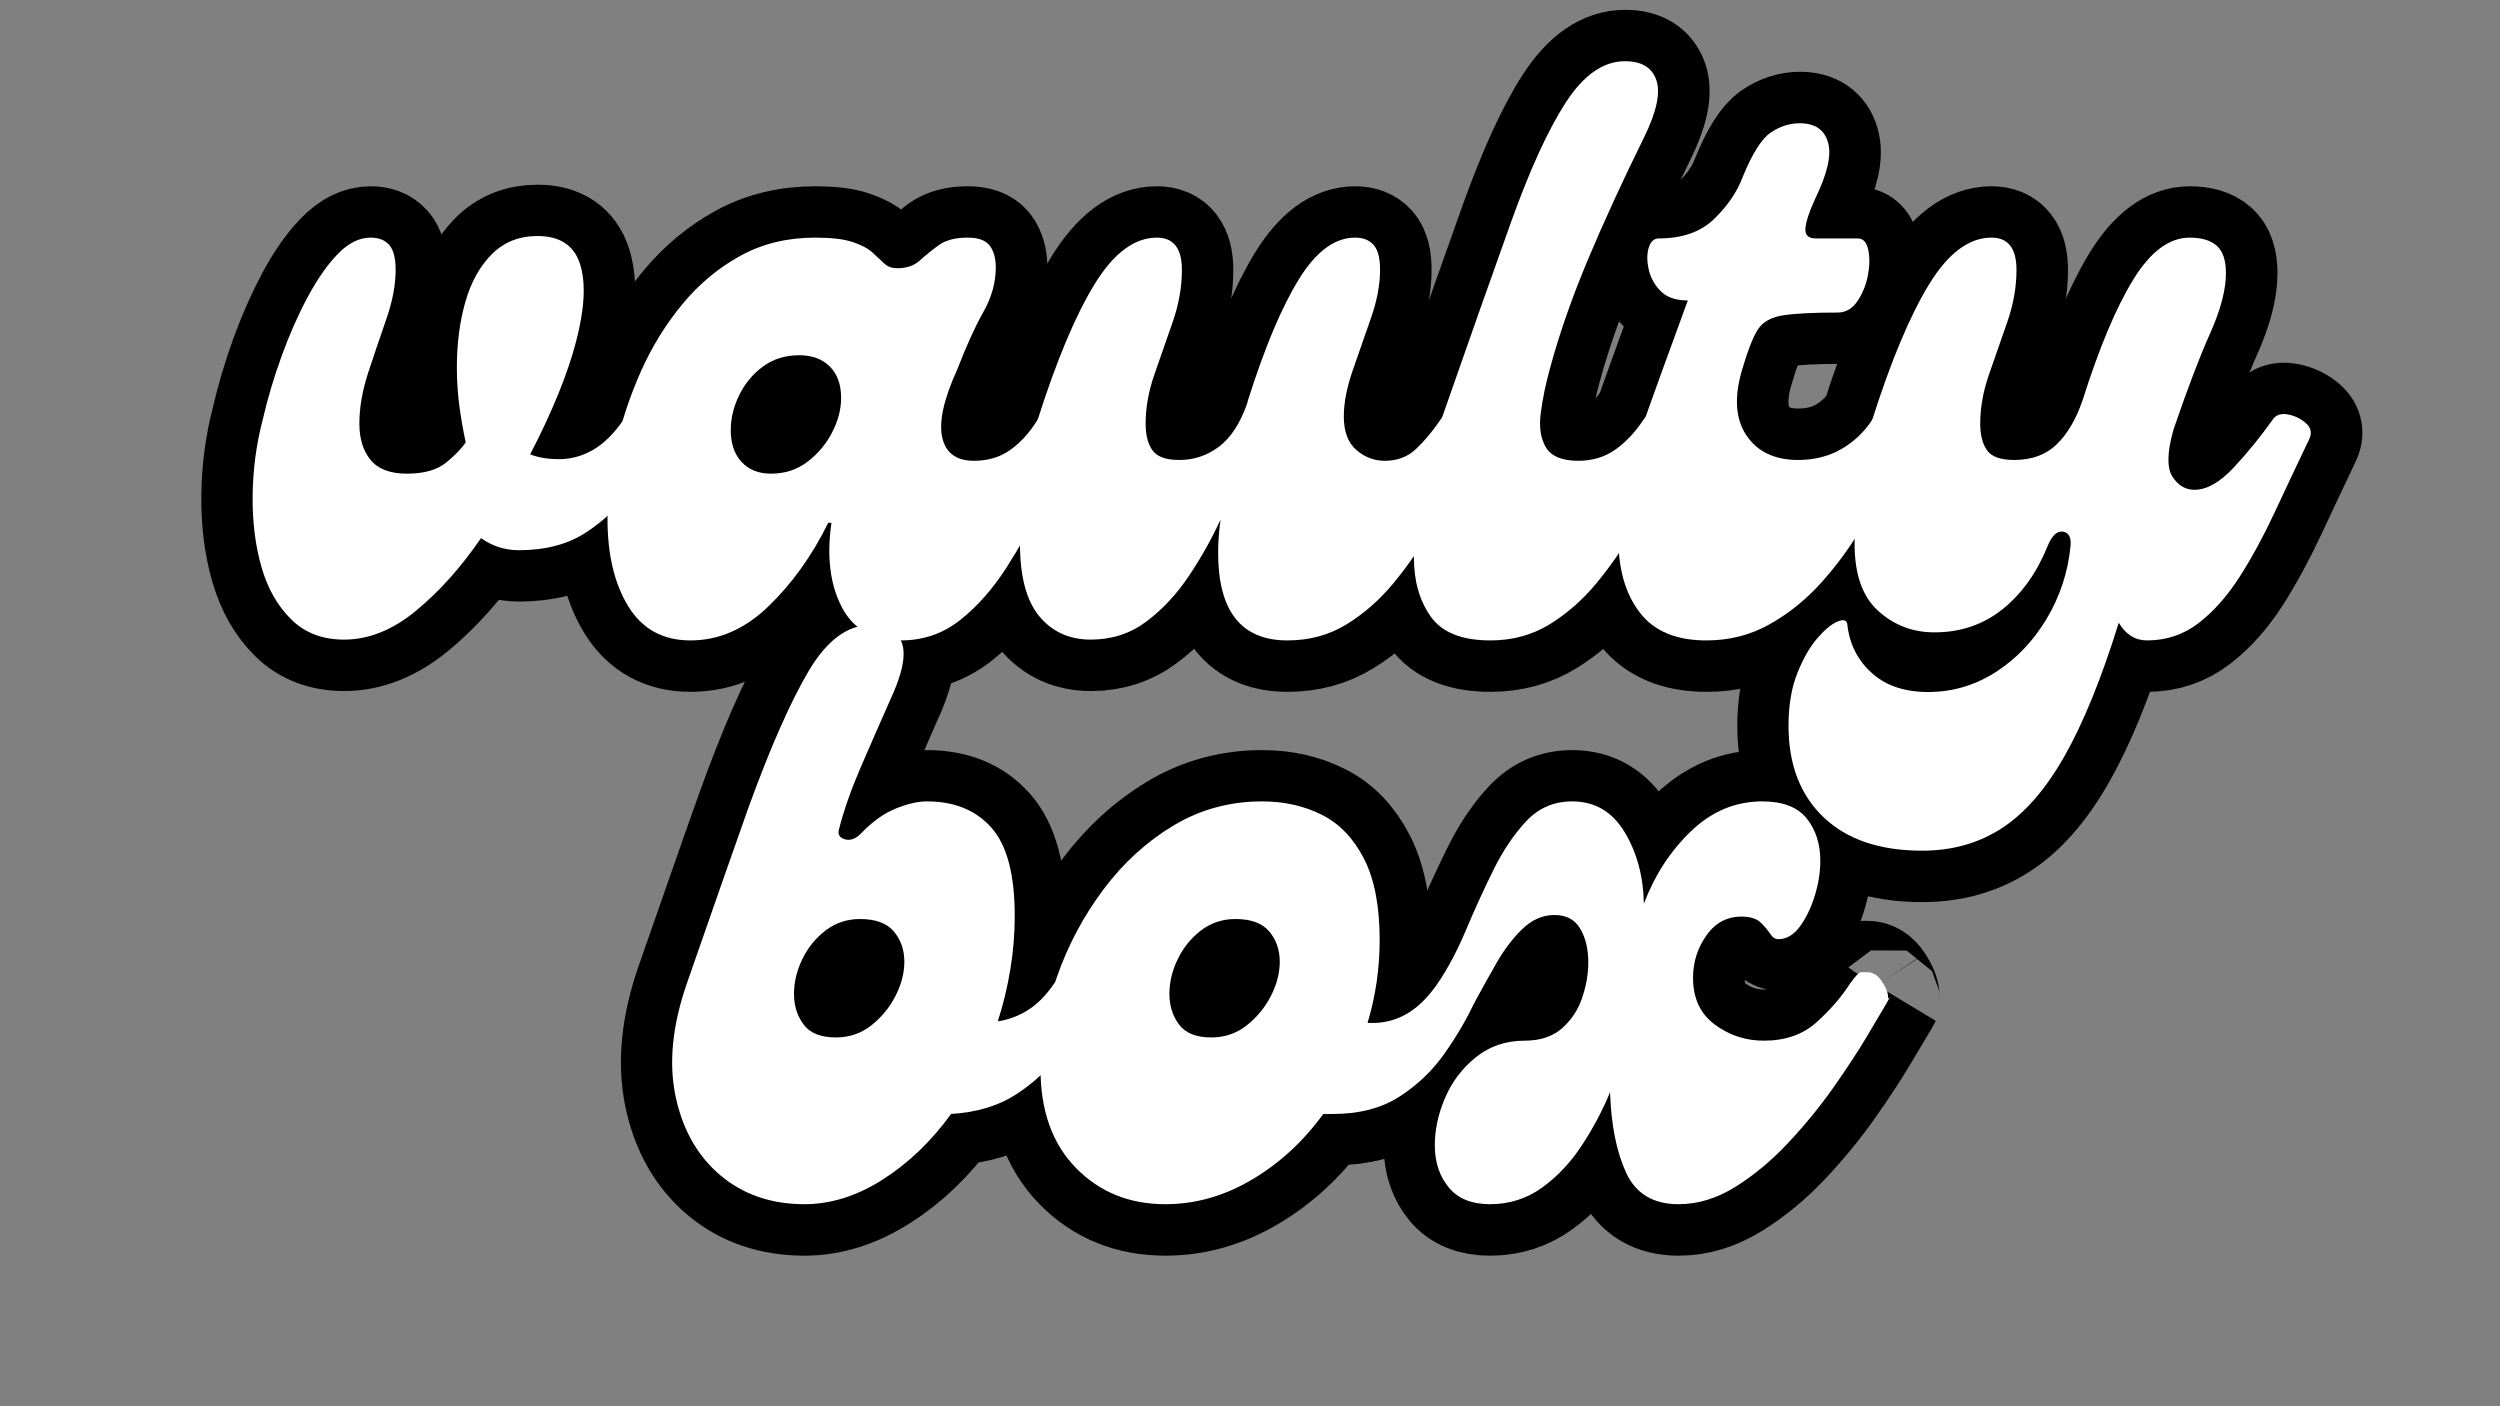
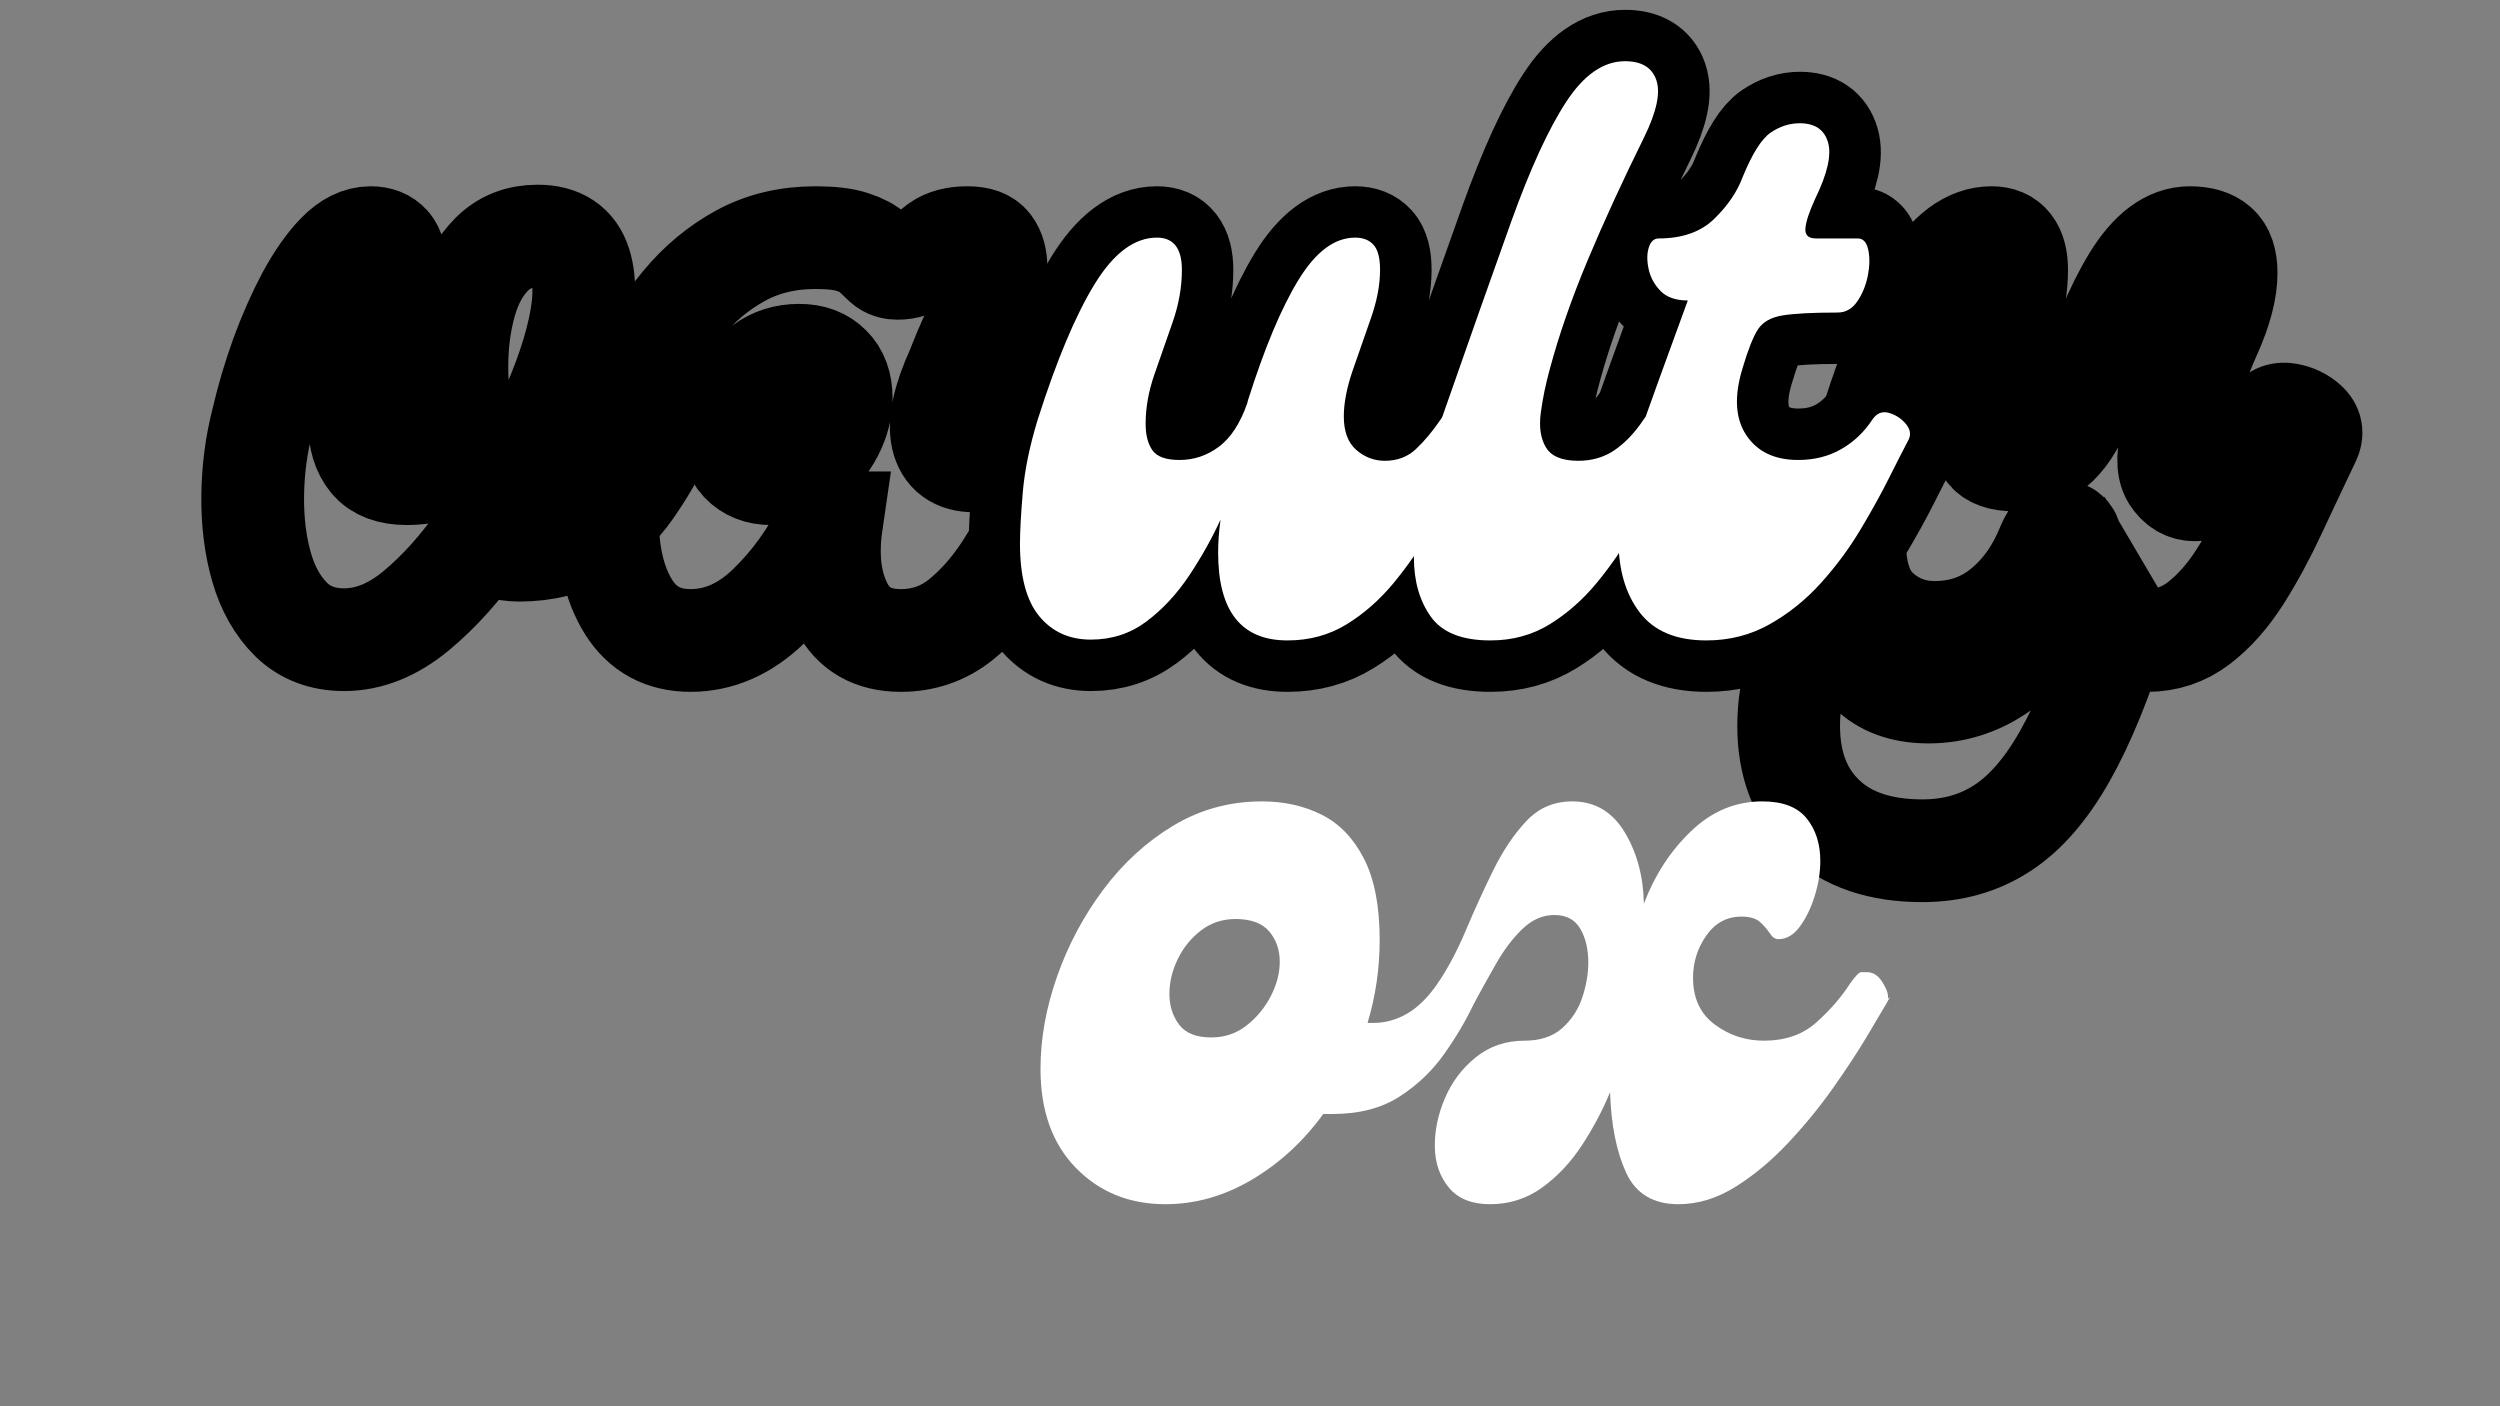
<svg xmlns="http://www.w3.org/2000/svg" version="1.0" preserveAspectRatio="xMidYMid meet" height="1080" viewBox="0 0 1440 810" zoomAndPan="magnify" width="1920">
  <rect x="0" y="0" width="1440" height="810" fill="#808080" stroke="none" />
  <defs>
    <g />
  </defs>
  <path stroke-miterlimit="4" stroke-opacity="1" stroke-width="42.815" stroke="#000000" d="M 259.942 91.016 C 261.307 88.995 263.439 88.257 266.336 88.802 C 269.234 89.348 271.747 90.578 273.878 92.491 C 276.01 94.405 276.391 96.701 275.026 99.378 C 271.911 106.1 267.84 113.043 262.811 120.2 C 257.782 127.361 251.498 133.345 243.956 138.156 C 236.468 142.965 227.258 145.37 216.327 145.37 C 210.478 145.37 205.206 143.702 200.505 140.37 C 192.197 152.449 183.179 162.532 173.449 170.62 C 163.722 178.656 153.721 182.673 143.445 182.673 C 134.481 182.673 127.129 179.886 121.39 174.309 C 115.708 168.68 111.581 161.384 109.011 152.42 C 106.442 143.457 105.212 133.565 105.322 122.744 C 105.433 111.867 106.826 101.291 109.503 91.016 C 111.527 82.27 114.151 73.416 117.373 64.452 C 120.652 55.491 124.288 47.265 128.276 39.777 C 132.321 32.288 136.531 26.304 140.904 21.823 C 145.274 17.34 149.811 15.101 154.512 15.101 C 157.845 15.101 160.415 16.11 162.218 18.134 C 164.022 20.156 164.923 23.627 164.923 28.546 C 164.923 34.83 163.64 41.662 161.07 49.04 C 158.501 56.418 155.988 63.853 153.528 71.341 C 151.069 78.827 149.839 85.933 149.839 92.655 C 149.839 98.94 151.397 103.997 154.512 107.821 C 157.627 111.592 162.656 113.478 169.596 113.478 C 176.757 113.478 182.249 111.92 186.074 108.805 C 189.901 105.636 192.578 102.821 194.11 100.361 C 193.017 95.225 192.115 90.086 191.405 84.949 C 190.749 79.81 190.421 74.538 190.421 69.128 C 190.421 59.287 191.595 50.244 193.947 41.99 C 196.296 33.682 199.985 27.013 205.014 21.987 C 210.043 16.958 216.38 14.445 224.033 14.445 C 233.435 14.445 239.363 18.38 241.822 26.25 C 244.284 34.066 243.71 44.806 240.1 58.468 C 236.55 72.079 230.181 87.737 220.999 105.444 C 224.335 106.756 228.352 107.412 233.05 107.412 C 237.969 107.412 242.67 106.128 247.153 103.559 C 251.634 100.989 255.897 96.808 259.942 91.016 Z M 287.8 183.001 C 276.377 183.001 267.741 178.3 261.892 168.898 C 256.1 159.499 253.203 147.31 253.203 132.336 C 253.203 122.88 254.379 112.85 256.728 102.247 C 259.08 91.59 262.548 81.122 267.142 70.849 C 271.733 60.574 277.497 51.228 284.439 42.81 C 291.379 34.394 299.441 27.669 308.623 22.643 C 317.804 17.614 328.219 15.101 339.859 15.101 C 346.582 15.101 351.775 15.729 355.435 16.987 C 359.153 18.188 361.968 19.692 363.879 21.495 C 365.793 23.299 367.404 24.828 368.716 26.086 C 370.084 27.288 371.888 27.89 374.126 27.89 C 377.897 27.89 380.959 26.824 383.311 24.693 C 385.66 22.561 388.283 20.43 391.181 18.298 C 394.132 16.167 398.174 15.101 403.313 15.101 C 407.794 15.101 410.884 16.221 412.577 18.462 C 414.27 20.701 415.118 23.734 415.118 27.562 C 415.118 33.792 413.369 39.994 409.872 46.171 C 406.429 52.348 402.793 60.353 398.969 70.193 C 393.394 82.49 391.316 91.889 392.738 98.394 C 394.214 104.898 398.641 108.149 406.019 108.149 C 411.811 108.149 416.84 106.648 421.103 103.641 C 425.366 100.579 429.193 96.373 432.58 91.016 C 434.33 88.339 436.599 87.381 439.387 88.147 C 442.228 88.913 444.577 90.414 446.437 92.655 C 448.348 94.897 448.758 97.136 447.667 99.378 C 443.621 107.194 439.305 115.884 434.711 125.45 C 430.12 134.959 425.012 144.087 419.381 152.83 C 413.807 161.52 407.441 168.734 400.28 174.473 C 393.12 180.157 384.84 183.001 375.438 183.001 C 363.797 183.001 355.571 178.3 350.763 168.898 C 345.954 159.499 344.56 147.858 346.582 133.975 L 345.27 133.975 C 338.548 147.637 330.24 159.225 320.346 168.734 C 310.508 178.244 299.659 183.001 287.8 183.001 Z M 321.411 113.478 C 327.207 113.478 332.289 111.813 336.662 108.477 C 341.033 105.091 344.45 100.989 346.91 96.181 C 349.369 91.372 350.599 86.617 350.599 81.916 C 350.599 76.342 349.013 71.997 345.844 68.882 C 342.729 65.71 338.491 64.124 333.137 64.124 C 327.342 64.124 322.313 65.71 318.05 68.882 C 313.788 71.997 310.483 75.957 308.131 80.769 C 305.782 85.577 304.606 90.442 304.606 95.361 C 304.606 100.935 306.11 105.362 309.115 108.641 C 312.176 111.867 316.275 113.478 321.411 113.478 Z M 600.426 91.016 C 602.23 88.339 604.582 87.381 607.476 88.147 C 610.374 88.913 612.779 90.414 614.693 92.655 C 616.604 94.897 616.907 97.136 615.595 99.378 C 613.353 102.985 610.648 108.206 607.476 115.036 C 604.361 121.814 600.618 129.082 596.245 136.845 C 591.872 144.551 586.764 151.929 580.915 158.979 C 575.123 166.029 568.59 171.796 561.322 176.276 C 554.052 180.76 545.826 183.001 536.644 183.001 C 517.407 183.001 507.788 170.812 507.788 146.436 C 507.788 142.173 508.116 137.582 508.771 132.664 C 505.164 140.477 500.791 148.268 495.652 156.028 C 490.516 163.733 484.585 170.102 477.863 175.128 C 471.141 180.157 463.435 182.673 454.745 182.673 C 445.781 182.673 438.592 179.42 433.182 172.915 C 427.828 166.413 425.148 156.327 425.148 142.665 C 425.148 137.526 425.532 130.368 426.296 121.184 C 427.115 112.002 429.193 101.947 432.526 91.016 C 440.396 66.366 448.294 47.565 456.221 34.612 C 464.144 21.603 472.808 15.101 482.208 15.101 C 489.15 15.101 492.619 19.582 492.619 28.546 C 492.619 35.706 491.336 42.974 488.766 50.352 C 486.199 57.73 483.683 64.944 481.224 71.997 C 478.765 79.047 477.535 85.933 477.535 92.655 C 477.535 97.356 478.49 101.046 480.404 103.723 C 482.318 106.402 486.061 107.739 491.635 107.739 C 497.702 107.739 503.197 105.91 508.116 102.247 C 513.034 98.53 516.941 92.545 519.839 84.294 L 520.166 82.9 C 527.106 60.984 534.156 44.203 541.317 32.563 C 548.477 20.922 556.322 15.101 564.847 15.101 C 568.18 15.101 570.75 16.11 572.553 18.134 C 574.357 20.156 575.259 23.627 575.259 28.546 C 575.259 34.83 573.975 41.608 571.406 48.876 C 568.836 56.147 566.323 63.361 563.864 70.521 C 561.404 77.679 560.175 84.048 560.175 89.622 C 560.175 95.906 561.896 100.579 565.339 103.641 C 568.836 106.648 572.825 108.149 577.308 108.149 C 582.445 108.149 586.736 106.538 590.179 103.313 C 593.678 100.033 597.093 95.935 600.426 91.016 Z M 621.251 183.001 C 609.39 183.001 601.11 179.694 596.409 173.079 C 591.708 166.467 589.359 158.241 589.359 148.404 C 589.359 139.878 590.425 130.586 592.556 120.528 C 594.688 110.473 597.421 100.636 600.754 91.016 C 612.177 58.332 621.851 30.923 629.777 8.786 C 637.757 -13.402 645.435 -30.154 652.813 -41.467 C 660.191 -52.783 668.363 -58.439 677.327 -58.439 C 684.267 -58.439 688.64 -55.816 690.444 -50.569 C 692.247 -45.32 690.551 -37.424 685.361 -26.875 C 676.233 -8.291 668.363 8.896 661.749 24.693 C 655.137 40.486 649.916 55.434 646.091 69.538 C 644.287 75.986 643.004 82.188 642.238 88.147 C 641.472 94.049 642.21 98.858 644.451 102.575 C 646.693 106.292 651.173 108.149 657.896 108.149 C 663.691 108.149 668.773 106.648 673.144 103.641 C 677.517 100.579 681.48 96.373 685.033 91.016 C 686.837 88.339 689.186 87.381 692.083 88.147 C 695.035 88.913 697.44 90.414 699.298 92.655 C 701.211 94.897 701.511 97.136 700.199 99.378 C 697.958 102.985 695.252 108.206 692.083 115.036 C 688.968 121.814 685.223 129.082 680.852 136.845 C 676.479 144.551 671.368 151.929 665.52 158.979 C 659.727 166.029 653.195 171.796 645.927 176.276 C 638.659 180.76 630.433 183.001 621.251 183.001 Z M 711.283 183.001 C 698.712 183.001 689.449 179.148 683.49 171.439 C 677.587 163.68 674.636 153.596 674.636 141.189 C 674.636 128.782 677.096 115.42 682.014 101.099 C 684.965 92.573 688.219 83.392 691.77 73.555 C 695.377 63.661 699.286 52.893 703.495 41.252 C 698.574 41.252 694.831 39.969 692.262 37.399 C 689.695 34.83 687.999 31.825 687.179 28.382 C 686.416 24.882 686.416 21.849 687.179 19.282 C 687.999 16.712 689.421 15.429 691.442 15.429 C 701.279 15.429 708.988 12.696 714.562 7.228 C 720.191 1.71 724.126 -4.056 726.367 -10.069 C 730.413 -19.906 734.319 -26.108 738.09 -28.678 C 741.918 -31.301 745.96 -32.613 750.223 -32.613 C 756.51 -32.613 760.417 -29.964 761.949 -24.661 C 763.532 -19.415 761.757 -11.545 756.617 -1.051 C 754.158 4.359 752.793 8.458 752.518 11.248 C 752.301 14.035 753.776 15.429 756.945 15.429 L 774.409 15.429 C 776.648 15.429 778.098 17.012 778.754 20.184 C 779.41 23.299 779.356 26.878 778.59 30.923 C 777.824 34.912 776.377 38.493 774.246 41.662 C 772.114 44.777 769.352 46.335 765.966 46.335 C 755.69 46.335 748.092 46.745 743.173 47.565 C 738.254 48.331 734.783 50.27 732.762 53.385 C 730.74 56.5 728.609 61.885 726.367 69.538 C 722.76 81.178 723.252 90.47 727.843 97.41 C 732.434 104.296 739.676 107.739 749.567 107.739 C 756.289 107.739 762.277 106.238 767.523 103.231 C 772.77 100.226 777.061 96.152 780.394 91.016 C 782.197 88.339 784.493 87.381 787.28 88.147 C 790.121 88.913 792.473 90.414 794.33 92.655 C 796.244 94.897 796.654 97.136 795.56 99.378 C 793.539 103.202 790.833 108.477 787.444 115.199 C 784.111 121.868 780.094 129.139 775.393 137.009 C 770.692 144.825 765.2 152.203 758.916 159.143 C 752.682 166.085 745.579 171.796 737.598 176.276 C 729.675 180.76 720.903 183.001 711.283 183.001 Z M 947.33 91.016 C 948.642 88.995 950.748 88.257 953.645 88.802 C 956.596 89.348 959.138 90.578 961.269 92.491 C 963.401 94.405 963.782 96.701 962.417 99.378 C 957.498 109.707 952.743 119.79 948.15 129.63 C 943.559 139.468 938.697 148.432 933.558 156.519 C 928.421 164.553 922.708 170.976 916.424 175.784 C 910.137 180.596 902.98 183.001 894.946 183.001 C 890.024 183.001 886.118 180.542 883.22 175.62 C 876.063 198.687 868.546 217.161 860.676 231.04 C 852.86 244.923 844.142 254.981 834.522 261.211 C 824.905 267.495 813.81 270.639 801.239 270.639 C 783.585 270.639 769.895 265.994 760.165 256.703 C 750.381 247.411 745.491 234.704 745.491 218.58 C 745.491 210.108 746.721 202.786 749.18 196.61 C 751.639 190.433 754.455 185.568 757.624 182.017 C 760.739 178.408 763.526 176.112 765.985 175.128 C 768.445 174.091 769.785 174.473 770.002 176.276 C 770.932 184.584 774.404 191.417 780.414 196.774 C 786.483 202.13 794.652 204.697 804.928 204.48 C 814.765 204.262 823.893 201.393 832.309 195.872 C 840.727 190.405 847.667 183.083 853.134 173.899 C 858.598 164.717 861.906 154.77 863.053 144.059 C 863.492 140.231 862.48 138.1 860.02 137.664 C 857.561 137.226 855.429 139.14 853.626 143.403 C 849.143 154.552 842.859 163.38 834.768 169.882 C 826.734 176.386 817.253 179.64 806.322 179.64 C 797.358 179.64 789.57 176.686 782.958 170.784 C 776.343 164.827 773.036 155.454 773.036 142.665 C 773.036 137.526 773.42 130.368 774.183 121.184 C 775.003 112.002 777.081 101.947 780.414 91.016 C 788.286 66.366 796.182 47.565 804.108 34.612 C 812.032 21.603 820.696 15.101 830.095 15.101 C 837.038 15.101 840.509 19.582 840.509 28.546 C 840.509 35.706 839.223 42.974 836.654 50.352 C 834.087 57.73 831.571 64.944 829.112 71.997 C 826.652 79.047 825.423 85.933 825.423 92.655 C 825.423 97.356 826.381 101.046 828.292 103.723 C 830.206 106.402 833.948 107.739 839.526 107.739 C 846.904 107.739 852.832 105.583 857.315 101.263 C 861.796 96.89 865.377 90.77 868.054 82.9 C 874.994 60.984 882.047 44.203 889.205 32.563 C 896.365 20.922 904.209 15.101 912.735 15.101 C 917.654 15.101 921.397 16.221 923.966 18.462 C 926.536 20.701 927.819 24.5 927.819 29.857 C 927.819 36.797 925.634 45.159 921.261 54.943 C 916.944 64.673 911.859 78.035 906.013 95.033 C 903.333 104.435 903.169 110.993 905.521 114.708 C 907.87 118.371 910.957 120.2 914.785 120.2 C 919.921 120.2 925.388 117.085 931.18 110.855 C 937.029 104.571 942.411 97.956 947.33 91.016 Z M 947.33 91.016" stroke-linejoin="miter" fill="none" transform="matrix(1.382, 0, 0, 1.382, 0, 116.008)" stroke-linecap="butt" />
-   <path stroke-miterlimit="4" stroke-opacity="1" stroke-width="42.815" stroke="#000000" d="M 439.426 326.017 C 440.795 323.993 442.926 323.255 445.823 323.803 C 448.718 324.349 451.234 325.578 453.365 327.492 C 455.497 329.403 455.879 331.699 454.513 334.378 C 451.398 341.101 447.325 347.877 442.298 354.709 C 437.269 361.541 431.039 367.362 423.605 372.173 C 416.226 376.982 407.181 379.715 396.47 380.371 C 388.162 391.794 378.624 400.919 367.856 407.752 C 357.146 414.584 346.296 417.999 335.311 417.999 C 321.428 417.999 309.731 413.982 300.222 405.948 C 290.712 397.861 284.507 386.873 281.612 372.993 C 278.715 359.11 280.273 343.45 286.285 326.017 C 291.204 311.913 295.795 298.772 300.058 286.582 C 304.32 274.339 308.255 263.19 311.862 253.132 C 320.99 227.829 329.352 208.754 336.951 195.909 C 344.6 183.01 353.236 176.562 362.856 176.562 C 369.798 176.562 374.169 179.075 375.972 184.104 C 377.776 189.133 376.083 197.138 370.89 208.126 C 366.683 217.743 362.61 227.091 358.675 236.163 C 354.74 245.237 351.76 253.681 349.739 261.497 C 349.083 263.736 349.875 265.211 352.117 265.924 C 354.358 266.579 356.597 265.785 358.839 263.546 C 363.54 258.625 368.348 255.156 373.267 253.132 C 378.186 251.111 382.559 250.099 386.386 250.099 C 397.807 250.099 406.745 253.734 413.193 261.005 C 419.698 268.273 422.949 280.544 422.949 297.813 C 422.949 305.412 422.321 312.897 421.063 320.278 C 419.862 327.656 418.14 334.817 415.899 341.756 C 420.379 341.101 424.588 339.543 428.523 337.084 C 432.458 334.624 436.093 330.935 439.426 326.017 Z M 330.966 330.361 C 330.966 335.28 332.303 339.543 334.983 343.15 C 337.66 346.703 342.141 348.479 348.428 348.479 C 354.002 348.479 358.921 346.811 363.184 343.478 C 367.447 340.089 370.808 335.99 373.267 331.181 C 375.726 326.37 376.956 321.615 376.956 316.917 C 376.956 311.995 375.509 307.815 372.611 304.371 C 369.716 300.875 365.015 299.125 358.511 299.125 C 353.154 299.125 348.399 300.711 344.247 303.88 C 340.091 306.995 336.84 310.958 334.491 315.769 C 332.139 320.578 330.966 325.443 330.966 330.361 Z M 599.276 326.017 C 600.587 323.993 602.69 323.255 605.588 323.803 C 608.539 324.349 611.08 325.578 613.212 327.492 C 615.343 329.403 615.725 331.699 614.36 334.378 C 611.244 341.101 607.174 348.04 602.145 355.201 C 597.116 362.361 590.832 368.346 583.287 373.157 C 575.801 377.965 566.563 380.371 555.578 380.371 L 551.561 380.371 C 543.307 391.794 533.416 400.919 521.882 407.752 C 510.352 414.584 498.301 417.999 485.73 417.999 C 470.753 417.999 458.346 412.973 448.509 402.915 C 438.672 392.803 433.753 379.031 433.753 361.595 C 433.753 349.024 436.048 336.21 440.639 323.147 C 445.23 310.028 451.652 297.952 459.904 286.91 C 468.212 275.815 477.942 266.907 489.091 260.185 C 500.294 253.46 512.619 250.099 526.063 250.099 C 535.248 250.099 543.527 251.959 550.906 255.674 C 558.284 259.337 564.158 265.432 568.531 273.958 C 572.904 282.43 575.089 293.743 575.089 307.897 C 575.089 319.758 573.424 331.263 570.088 342.412 L 572.384 342.412 C 577.303 342.412 582.004 341.129 586.484 338.559 C 590.967 335.99 595.23 331.809 599.276 326.017 Z M 504.913 348.479 C 510.487 348.479 515.406 346.811 519.669 343.478 C 523.932 340.089 527.293 335.99 529.752 331.181 C 532.214 326.37 533.444 321.615 533.444 316.917 C 533.444 311.995 531.994 307.815 529.096 304.371 C 526.202 300.875 521.501 299.125 514.996 299.125 C 509.639 299.125 504.885 300.711 500.732 303.88 C 496.579 306.995 493.326 310.958 490.977 315.769 C 488.625 320.578 487.451 325.443 487.451 330.361 C 487.451 335.28 488.789 339.543 491.468 343.15 C 494.145 346.703 498.629 348.479 504.913 348.479 Z M 786.989 331.345 C 786.989 332.272 787.153 332.518 787.481 332.083 C 787.809 331.591 787.973 331.345 787.973 331.345 L 786.333 334.378 C 784.747 337.055 782.042 341.592 778.217 347.987 C 774.446 354.381 769.745 361.57 764.117 369.547 C 758.542 377.474 752.284 385.126 745.341 392.504 C 738.401 399.882 731.049 405.977 723.289 410.785 C 715.583 415.596 707.713 417.999 699.679 417.999 C 689.129 417.999 681.833 413.654 677.788 404.965 C 673.799 396.221 671.586 385.016 671.148 371.351 C 667.979 378.949 664.044 386.327 659.343 393.488 C 654.642 400.648 649.096 406.522 642.701 411.113 C 636.361 415.704 629.147 417.999 621.056 417.999 C 613.461 417.999 607.748 415.704 603.923 411.113 C 600.152 406.522 598.21 400.866 598.102 394.143 C 597.992 387.421 599.386 380.642 602.283 373.813 C 605.181 366.98 609.469 361.296 615.154 356.758 C 620.892 352.168 627.697 349.872 635.566 349.872 C 642.017 349.872 647.21 348.151 651.145 344.708 C 655.08 341.211 657.867 336.948 659.507 331.919 C 661.2 326.836 662.048 321.943 662.048 317.245 C 662.048 311.668 660.929 306.995 658.687 303.224 C 656.446 299.399 652.867 297.485 647.948 297.485 C 643.029 297.485 638.546 299.453 634.501 303.388 C 630.512 307.269 626.877 312.077 623.598 317.819 C 620.372 323.501 617.314 329.022 614.416 334.378 L 599.25 326.017 C 603.513 319.73 607.42 312.352 610.973 303.88 C 614.58 295.354 618.405 287.02 622.45 278.876 C 626.495 270.678 631.086 263.846 636.222 258.382 C 641.362 252.861 647.728 250.099 655.326 250.099 C 664.725 250.099 671.996 254.362 677.132 262.89 C 682.325 271.36 685.03 281.307 685.248 292.731 C 689.732 280.872 696.262 270.814 704.844 262.563 C 713.477 254.254 723.399 250.099 734.602 250.099 C 743.128 250.099 749.276 252.451 753.05 257.149 C 756.875 261.85 758.788 267.781 758.788 274.941 C 758.788 279.642 757.994 284.504 756.411 289.533 C 754.825 294.562 752.747 298.825 750.178 302.322 C 747.611 305.765 744.66 307.487 741.324 307.487 C 739.959 307.487 738.757 306.723 737.717 305.191 C 736.733 303.608 735.396 302.051 733.7 300.519 C 732.061 298.935 729.437 298.141 725.83 298.141 C 719.818 298.141 714.953 300.764 711.238 306.011 C 707.575 311.258 705.746 317.135 705.746 323.639 C 705.746 332.165 708.75 338.67 714.763 343.15 C 720.83 347.631 727.662 349.872 735.258 349.872 C 744.222 349.872 751.546 347.303 757.231 342.166 C 762.969 336.973 767.614 331.591 771.167 326.017 C 773.409 322.845 774.91 321.262 775.676 321.262 C 776.496 321.262 777.344 321.262 778.217 321.262 C 780.677 321.262 782.754 322.573 784.448 325.197 C 786.141 327.764 786.989 329.813 786.989 331.345 Z M 786.989 331.345" stroke-linejoin="miter" fill="none" transform="matrix(1.382, 0, 0, 1.382, 0, 116.008)" stroke-linecap="butt" />
  <g fill-opacity="1" fill="#ffffff">
    <g transform="translate(141.574, 368.885)">
      <g>
-         <path d="M 217.625 -127.141 C 219.477 -129.922 222.414 -130.926 226.438 -130.156 C 230.457 -129.383 233.938 -127.68 236.875 -125.047 C 239.812 -122.422 240.352 -119.254 238.5 -115.547 C 234.176 -106.266 228.531 -96.672 221.562 -86.766 C 214.602 -76.867 205.941 -68.594 195.578 -61.938 C 185.211 -55.289 172.453 -51.969 157.297 -51.969 C 149.254 -51.969 141.988 -54.289 135.5 -58.938 C 124.051 -42.227 111.598 -28.305 98.141 -17.172 C 84.68 -6.035 70.836 -0.469 56.609 -0.469 C 44.234 -0.469 34.102 -4.332 26.219 -12.062 C 18.332 -19.801 12.609 -29.852 9.047 -42.219 C 5.492 -54.594 3.789 -68.281 3.938 -83.281 C 4.094 -98.289 6.031 -112.91 9.75 -127.141 C 12.531 -139.203 16.16 -151.422 20.641 -163.797 C 25.129 -176.172 30.156 -187.539 35.719 -197.906 C 41.289 -208.27 47.094 -216.547 53.125 -222.734 C 59.156 -228.922 65.422 -232.016 71.922 -232.016 C 76.555 -232.016 80.113 -230.617 82.594 -227.828 C 85.07 -225.047 86.312 -220.254 86.312 -213.453 C 86.312 -204.785 84.531 -195.348 80.969 -185.141 C 77.414 -174.93 73.938 -164.645 70.531 -154.281 C 67.125 -143.914 65.422 -134.094 65.422 -124.812 C 65.422 -116.156 67.586 -109.195 71.922 -103.938 C 76.254 -98.676 83.211 -96.047 92.797 -96.047 C 102.703 -96.047 110.281 -98.211 115.531 -102.547 C 120.789 -106.879 124.504 -110.742 126.672 -114.141 C 125.129 -121.254 123.895 -128.367 122.969 -135.484 C 122.039 -142.609 121.578 -149.879 121.578 -157.297 C 121.578 -170.91 123.195 -183.441 126.438 -194.891 C 129.688 -206.336 134.789 -215.539 141.75 -222.5 C 148.719 -229.457 157.457 -232.938 167.969 -232.938 C 180.969 -232.938 189.164 -227.52 192.562 -216.688 C 195.969 -205.863 195.195 -191.016 190.25 -172.141 C 185.301 -153.273 176.484 -131.625 163.797 -107.188 C 168.43 -105.332 174 -104.406 180.5 -104.406 C 187.301 -104.406 193.797 -106.18 199.984 -109.734 C 206.172 -113.297 212.051 -119.098 217.625 -127.141 Z M 217.625 -127.141" />
-       </g>
+         </g>
    </g>
  </g>
  <g fill-opacity="1" fill="#ffffff">
    <g transform="translate(348.528, 368.885)">
      <g>
-         <path d="M 49.188 0 C 33.406 0 21.492 -6.492 13.453 -19.484 C 5.41 -32.484 1.391 -49.344 1.391 -70.062 C 1.391 -83.062 3.016 -96.906 6.266 -111.594 C 9.516 -126.289 14.305 -140.754 20.641 -154.984 C 26.984 -169.211 34.953 -182.125 44.547 -193.719 C 54.141 -205.32 65.273 -214.602 77.953 -221.562 C 90.641 -228.531 105.023 -232.016 121.109 -232.016 C 130.391 -232.016 137.582 -231.16 142.688 -229.453 C 147.789 -227.754 151.656 -225.664 154.281 -223.188 C 156.914 -220.719 159.16 -218.629 161.016 -216.922 C 162.867 -215.223 165.344 -214.375 168.438 -214.375 C 173.695 -214.375 177.945 -215.844 181.188 -218.781 C 184.438 -221.719 188.07 -224.656 192.094 -227.594 C 196.125 -230.539 201.695 -232.016 208.812 -232.016 C 215 -232.016 219.25 -230.469 221.562 -227.375 C 223.883 -224.281 225.047 -220.102 225.047 -214.844 C 225.047 -206.176 222.645 -197.586 217.844 -189.078 C 213.051 -180.578 208.031 -169.52 202.781 -155.906 C 195.039 -138.895 192.176 -125.898 194.188 -116.922 C 196.195 -107.953 202.305 -103.469 212.516 -103.469 C 220.555 -103.469 227.516 -105.555 233.391 -109.734 C 239.273 -113.91 244.535 -119.711 249.172 -127.141 C 251.648 -130.848 254.82 -132.16 258.688 -131.078 C 262.551 -129.992 265.797 -127.906 268.422 -124.812 C 271.055 -121.727 271.602 -118.641 270.062 -115.547 C 264.488 -104.711 258.531 -92.723 252.188 -79.578 C 245.852 -66.43 238.816 -53.828 231.078 -41.766 C 223.348 -29.703 214.531 -19.723 204.625 -11.828 C 194.727 -3.941 183.285 0 170.297 0 C 154.211 0 142.844 -6.492 136.188 -19.484 C 129.539 -32.484 127.609 -48.57 130.391 -67.75 L 128.531 -67.75 C 119.25 -48.875 107.801 -32.863 94.188 -19.719 C 80.582 -6.57 65.582 0 49.188 0 Z M 95.594 -96.047 C 103.633 -96.047 110.672 -98.363 116.703 -103 C 122.734 -107.645 127.445 -113.289 130.844 -119.938 C 134.25 -126.594 135.953 -133.172 135.953 -139.672 C 135.953 -147.398 133.785 -153.43 129.453 -157.766 C 125.129 -162.098 119.254 -164.266 111.828 -164.266 C 103.785 -164.266 96.82 -162.098 90.938 -157.766 C 85.062 -153.43 80.5 -147.938 77.25 -141.281 C 74.008 -134.633 72.391 -127.91 72.391 -121.109 C 72.391 -113.367 74.477 -107.254 78.656 -102.766 C 82.832 -98.285 88.477 -96.047 95.594 -96.047 Z M 95.594 -96.047" />
-       </g>
+         </g>
    </g>
  </g>
  <g fill-opacity="1" fill="#ffffff">
    <g transform="translate(587.036, 368.885)">
      <g>
        <path d="M 242.688 -127.141 C 245.156 -130.848 248.398 -132.16 252.422 -131.078 C 256.441 -129.992 259.766 -127.906 262.391 -124.812 C 265.023 -121.727 265.414 -118.641 263.562 -115.547 C 260.469 -110.586 256.754 -103.391 252.422 -93.953 C 248.086 -84.523 242.906 -74.473 236.875 -63.797 C 230.844 -53.129 223.805 -42.922 215.766 -33.172 C 207.723 -23.43 198.676 -15.469 188.625 -9.281 C 178.57 -3.094 167.203 0 154.516 0 C 127.91 0 114.609 -16.859 114.609 -50.578 C 114.609 -56.453 115.07 -62.797 116 -69.609 C 111.051 -58.773 105.02 -48.02 97.906 -37.344 C 90.789 -26.676 82.594 -17.863 73.312 -10.906 C 64.031 -3.945 53.359 -0.469 41.297 -0.469 C 28.922 -0.469 19.02 -4.953 11.594 -13.922 C 4.176 -22.891 0.469 -36.812 0.469 -55.688 C 0.469 -62.801 1.008 -72.695 2.094 -85.375 C 3.176 -98.062 6.035 -111.984 10.672 -127.141 C 21.492 -161.172 32.395 -187.156 43.375 -205.094 C 54.363 -223.039 66.352 -232.016 79.344 -232.016 C 88.938 -232.016 93.734 -225.828 93.734 -213.453 C 93.734 -203.547 91.953 -193.488 88.391 -183.281 C 84.836 -173.07 81.359 -163.094 77.953 -153.344 C 74.547 -143.602 72.844 -134.094 72.844 -124.812 C 72.844 -118.32 74.156 -113.219 76.781 -109.5 C 79.414 -105.789 84.602 -103.938 92.344 -103.938 C 100.695 -103.938 108.273 -106.488 115.078 -111.594 C 121.879 -116.695 127.289 -124.973 131.312 -136.422 L 131.781 -138.281 C 141.375 -168.594 151.117 -191.789 161.016 -207.875 C 170.91 -223.969 181.738 -232.016 193.5 -232.016 C 198.133 -232.016 201.688 -230.617 204.156 -227.828 C 206.633 -225.047 207.875 -220.254 207.875 -213.453 C 207.875 -204.785 206.094 -195.426 202.531 -185.375 C 198.977 -175.32 195.5 -165.344 192.094 -155.438 C 188.695 -145.539 187 -136.727 187 -129 C 187 -120.332 189.395 -113.91 194.188 -109.734 C 198.988 -105.555 204.477 -103.469 210.656 -103.469 C 217.77 -103.469 223.723 -105.711 228.516 -110.203 C 233.316 -114.691 238.039 -120.336 242.688 -127.141 Z M 242.688 -127.141" />
      </g>
    </g>
  </g>
  <g fill-opacity="1" fill="#ffffff">
    <g transform="translate(819.047, 368.885)">
      <g>
        <path d="M 39.438 0 C 23.039 0 11.594 -4.562 5.094 -13.688 C -1.395 -22.812 -4.641 -34.18 -4.641 -47.797 C -4.641 -59.547 -3.172 -72.379 -0.234 -86.297 C 2.703 -100.223 6.492 -113.836 11.141 -127.141 C 26.91 -172.305 40.285 -210.203 51.266 -240.828 C 62.254 -271.453 72.852 -294.57 83.062 -310.188 C 93.27 -325.812 104.562 -333.625 116.938 -333.625 C 126.52 -333.625 132.547 -329.988 135.016 -322.719 C 137.492 -315.445 135.176 -304.547 128.062 -290.016 C 115.383 -264.336 104.484 -240.594 95.359 -218.781 C 86.234 -196.969 79.039 -176.32 73.781 -156.844 C 71.301 -147.863 69.52 -139.273 68.438 -131.078 C 67.352 -122.879 68.359 -116.227 71.453 -111.125 C 74.547 -106.02 80.734 -103.469 90.016 -103.469 C 98.055 -103.469 105.094 -105.555 111.125 -109.734 C 117.164 -113.91 122.66 -119.711 127.609 -127.141 C 130.078 -130.848 133.32 -132.16 137.344 -131.078 C 141.363 -129.992 144.688 -127.906 147.312 -124.812 C 149.945 -121.727 150.336 -118.641 148.484 -115.547 C 145.391 -110.586 141.676 -103.391 137.344 -93.953 C 133.02 -84.523 127.836 -74.473 121.797 -63.797 C 115.766 -53.129 108.727 -42.922 100.688 -33.172 C 92.645 -23.43 83.598 -15.469 73.547 -9.281 C 63.492 -3.094 52.125 0 39.438 0 Z M 39.438 0" />
      </g>
    </g>
  </g>
  <g fill-opacity="1" fill="#ffffff">
    <g transform="translate(935.981, 368.885)">
      <g>
        <path d="M 46.859 0 C 29.535 0 16.773 -5.332 8.578 -16 C 0.379 -26.676 -3.719 -40.598 -3.719 -57.766 C -3.719 -74.93 -0.312 -93.414 6.5 -113.219 C 10.52 -124.977 15.004 -137.66 19.953 -151.266 C 24.898 -164.879 30.312 -179.727 36.188 -195.812 C 29.383 -195.812 24.203 -197.586 20.641 -201.141 C 17.086 -204.703 14.77 -208.879 13.688 -213.672 C 12.602 -218.473 12.602 -222.648 13.688 -226.203 C 14.77 -229.766 16.703 -231.547 19.484 -231.547 C 33.098 -231.547 43.77 -235.332 51.5 -242.906 C 59.238 -250.488 64.656 -258.457 67.75 -266.812 C 73.312 -280.414 78.723 -288.992 83.984 -292.547 C 89.242 -296.109 94.812 -297.891 100.688 -297.891 C 109.352 -297.891 114.77 -294.254 116.938 -286.984 C 119.102 -279.723 116.625 -268.82 109.5 -254.281 C 106.102 -246.852 104.25 -241.207 103.938 -237.344 C 103.625 -233.477 105.633 -231.547 109.969 -231.547 L 134.094 -231.547 C 137.188 -231.547 139.195 -229.379 140.125 -225.047 C 141.062 -220.711 140.988 -215.758 139.906 -210.188 C 138.82 -204.625 136.805 -199.676 133.859 -195.344 C 130.922 -191.02 127.133 -188.859 122.5 -188.859 C 108.27 -188.859 97.75 -188.316 90.938 -187.234 C 84.133 -186.148 79.344 -183.441 76.562 -179.109 C 73.781 -174.773 70.844 -167.352 67.75 -156.844 C 62.801 -140.75 63.492 -127.906 69.828 -118.312 C 76.172 -108.727 86.148 -103.938 99.766 -103.938 C 109.047 -103.938 117.32 -106.023 124.594 -110.203 C 131.863 -114.379 137.816 -120.023 142.453 -127.141 C 144.93 -130.848 148.102 -132.16 151.969 -131.078 C 155.832 -129.992 159.078 -127.906 161.703 -124.812 C 164.336 -121.727 164.879 -118.641 163.328 -115.547 C 160.547 -110.285 156.832 -103.016 152.188 -93.734 C 147.551 -84.453 141.984 -74.395 135.484 -63.562 C 128.992 -52.738 121.414 -42.531 112.75 -32.938 C 104.094 -23.352 94.27 -15.469 83.281 -9.281 C 72.301 -3.094 60.16 0 46.859 0 Z M 46.859 0" />
      </g>
    </g>
  </g>
  <g fill-opacity="1" fill="#ffffff">
    <g transform="translate(1067.763, 368.885)">
      <g>
-         <path d="M 241.281 -127.141 C 243.145 -129.922 246.086 -130.926 250.109 -130.156 C 254.129 -129.383 257.609 -127.68 260.547 -125.047 C 263.484 -122.422 264.023 -119.254 262.172 -115.547 C 255.359 -101.305 248.781 -87.379 242.438 -73.766 C 236.102 -60.16 229.379 -47.789 222.266 -36.656 C 215.148 -25.52 207.258 -16.625 198.594 -9.969 C 189.938 -3.32 180.039 0 168.906 0 C 162.094 0 156.676 -3.398 152.656 -10.203 C 142.758 21.648 132.395 47.164 121.562 66.344 C 110.738 85.531 98.676 99.453 85.375 108.109 C 72.07 116.773 56.758 121.109 39.438 121.109 C 15 121.109 -3.941 114.688 -17.391 101.844 C -30.848 89.008 -37.578 71.457 -37.578 49.188 C -37.578 37.426 -35.875 27.289 -32.469 18.781 C -29.07 10.281 -25.207 3.555 -20.875 -1.391 C -16.551 -6.336 -12.688 -9.508 -9.281 -10.906 C -5.875 -12.301 -4.02 -11.758 -3.719 -9.281 C -2.477 2.164 2.316 11.598 10.672 19.016 C 19.023 26.441 30.316 30.004 44.547 29.703 C 58.16 29.391 70.766 25.441 82.359 17.859 C 93.961 10.285 103.551 0.16 111.125 -12.516 C 118.707 -25.203 123.27 -38.973 124.812 -53.828 C 125.438 -59.086 124.047 -62.023 120.641 -62.641 C 117.242 -63.254 114.305 -60.625 111.828 -54.75 C 105.641 -39.281 96.977 -27.062 85.844 -18.094 C 74.707 -9.125 61.562 -4.641 46.406 -4.641 C 34.031 -4.641 23.281 -8.738 14.156 -16.938 C 5.031 -25.133 0.469 -38.051 0.469 -55.688 C 0.469 -62.801 1.008 -72.695 2.094 -85.375 C 3.176 -98.062 6.035 -111.984 10.672 -127.141 C 21.492 -161.172 32.395 -187.156 43.375 -205.094 C 54.363 -223.039 66.352 -232.016 79.344 -232.016 C 88.938 -232.016 93.734 -225.828 93.734 -213.453 C 93.734 -203.547 91.953 -193.488 88.391 -183.281 C 84.836 -173.07 81.359 -163.094 77.953 -153.344 C 74.547 -143.602 72.844 -134.094 72.844 -124.812 C 72.844 -118.32 74.156 -113.219 76.781 -109.5 C 79.414 -105.789 84.602 -103.938 92.344 -103.938 C 102.551 -103.938 110.75 -106.953 116.938 -112.984 C 123.125 -119.016 128.07 -127.445 131.781 -138.281 C 141.375 -168.594 151.117 -191.789 161.016 -207.875 C 170.91 -223.969 181.738 -232.016 193.5 -232.016 C 200.301 -232.016 205.477 -230.469 209.031 -227.375 C 212.594 -224.281 214.375 -219.02 214.375 -211.594 C 214.375 -202 211.359 -190.473 205.328 -177.016 C 199.297 -163.566 192.258 -145.086 184.219 -121.578 C 180.5 -108.578 180.266 -99.523 183.516 -94.422 C 186.766 -89.316 191.02 -86.766 196.281 -86.766 C 203.395 -86.766 210.973 -91.094 219.016 -99.75 C 227.055 -108.414 234.477 -117.547 241.281 -127.141 Z M 241.281 -127.141" />
-       </g>
+         </g>
    </g>
  </g>
  <g fill-opacity="1" fill="#ffffff">
    <g transform="translate(384.952, 693.618)">
      <g>
-         <path d="M 222.266 -127.141 C 224.117 -129.922 227.055 -130.926 231.078 -130.156 C 235.098 -129.383 238.578 -127.68 241.516 -125.047 C 244.453 -122.422 244.992 -119.254 243.141 -115.547 C 238.805 -106.266 233.16 -96.906 226.203 -87.469 C 219.242 -78.031 210.66 -69.984 200.453 -63.328 C 190.242 -56.68 177.719 -52.895 162.875 -51.969 C 151.426 -36.195 138.273 -23.594 123.422 -14.156 C 108.578 -4.719 93.578 0 78.422 0 C 59.242 0 43.078 -5.566 29.922 -16.703 C 16.773 -27.836 8.191 -42.992 4.172 -62.172 C 0.148 -81.359 2.316 -103.016 10.672 -127.141 C 17.473 -146.629 23.812 -164.801 29.688 -181.656 C 35.57 -198.52 40.988 -213.91 45.938 -227.828 C 58.625 -262.785 70.223 -289.156 80.734 -306.938 C 91.254 -324.727 103.164 -333.625 116.469 -333.625 C 126.062 -333.625 132.094 -330.145 134.562 -323.188 C 137.039 -316.227 134.723 -305.172 127.609 -290.016 C 121.723 -276.711 116.07 -263.797 110.656 -251.266 C 105.25 -238.734 101.156 -227.055 98.375 -216.234 C 97.445 -213.141 98.531 -211.129 101.625 -210.203 C 104.719 -209.273 107.812 -210.359 110.906 -213.453 C 117.395 -220.254 124.039 -225.047 130.844 -227.828 C 137.656 -230.617 143.691 -232.016 148.953 -232.016 C 164.723 -232.016 177.094 -226.984 186.062 -216.922 C 195.039 -206.867 199.531 -189.938 199.531 -166.125 C 199.531 -155.602 198.676 -145.238 196.969 -135.031 C 195.27 -124.82 192.875 -114.922 189.781 -105.328 C 195.969 -106.254 201.766 -108.422 207.172 -111.828 C 212.586 -115.234 217.617 -120.336 222.266 -127.141 Z M 72.391 -121.109 C 72.391 -114.305 74.242 -108.426 77.953 -103.469 C 81.66 -98.52 87.848 -96.047 96.516 -96.047 C 104.242 -96.047 111.047 -98.363 116.922 -103 C 122.805 -107.645 127.445 -113.289 130.844 -119.938 C 134.25 -126.594 135.953 -133.172 135.953 -139.672 C 135.953 -146.473 133.941 -152.27 129.922 -157.062 C 125.898 -161.863 119.406 -164.266 110.438 -164.266 C 103.008 -164.266 96.43 -162.098 90.703 -157.766 C 84.984 -153.43 80.5 -147.938 77.25 -141.281 C 74.008 -134.633 72.391 -127.91 72.391 -121.109 Z M 72.391 -121.109" />
-       </g>
+         </g>
    </g>
  </g>
  <g fill-opacity="1" fill="#ffffff">
    <g transform="translate(596.546, 693.618)">
      <g>
        <path d="M 231.547 -127.141 C 233.398 -129.922 236.336 -130.926 240.359 -130.156 C 244.379 -129.383 247.859 -127.68 250.797 -125.047 C 253.734 -122.422 254.273 -119.254 252.422 -115.547 C 248.086 -106.266 242.441 -96.672 235.484 -86.766 C 228.523 -76.867 219.863 -68.594 209.5 -61.938 C 199.133 -55.289 186.375 -51.969 171.219 -51.969 L 165.656 -51.969 C 154.207 -36.195 140.516 -23.594 124.578 -14.156 C 108.648 -4.719 92.023 0 74.703 0 C 53.984 0 36.816 -6.957 23.203 -20.875 C 9.586 -34.801 2.781 -53.828 2.781 -77.953 C 2.781 -95.273 5.953 -112.984 12.297 -131.078 C 18.641 -149.18 27.531 -165.891 38.969 -181.203 C 50.414 -196.516 63.875 -208.812 79.344 -218.094 C 94.812 -227.375 111.828 -232.016 130.391 -232.016 C 143.066 -232.016 154.508 -229.461 164.719 -224.359 C 174.926 -219.254 183.047 -210.82 189.078 -199.062 C 195.117 -187.312 198.141 -171.691 198.141 -152.203 C 198.141 -135.805 195.816 -119.875 191.172 -104.406 L 194.422 -104.406 C 201.223 -104.406 207.719 -106.18 213.906 -109.734 C 220.094 -113.297 225.973 -119.098 231.547 -127.141 Z M 101.156 -96.047 C 108.883 -96.047 115.688 -98.363 121.562 -103 C 127.445 -107.645 132.086 -113.289 135.484 -119.938 C 138.891 -126.594 140.594 -133.172 140.594 -139.672 C 140.594 -146.473 138.582 -152.27 134.562 -157.062 C 130.539 -161.863 124.047 -164.266 115.078 -164.266 C 107.648 -164.266 101.07 -162.098 95.344 -157.766 C 89.625 -153.43 85.141 -147.938 81.891 -141.281 C 78.648 -134.633 77.031 -127.91 77.031 -121.109 C 77.031 -114.305 78.883 -108.426 82.594 -103.469 C 86.301 -98.52 92.488 -96.047 101.156 -96.047 Z M 101.156 -96.047" />
      </g>
    </g>
  </g>
  <g fill-opacity="1" fill="#ffffff">
    <g transform="translate(817.421, 693.618)">
      <g>
        <path d="M 270.062 -119.719 C 270.062 -118.477 270.289 -118.164 270.75 -118.781 C 271.219 -119.406 271.453 -119.719 271.453 -119.719 L 269.125 -115.547 C 266.957 -111.828 263.242 -105.555 257.984 -96.734 C 252.734 -87.922 246.238 -78.023 238.5 -67.047 C 230.77 -56.066 222.109 -45.473 212.516 -35.266 C 202.93 -25.055 192.801 -16.625 182.125 -9.969 C 171.457 -3.32 160.551 0 149.406 0 C 134.875 0 124.82 -6.031 119.25 -18.094 C 113.688 -30.156 110.594 -45.625 109.969 -64.5 C 105.633 -53.977 100.219 -43.77 93.719 -33.875 C 87.227 -23.977 79.57 -15.859 70.75 -9.516 C 61.938 -3.172 51.961 0 40.828 0 C 30.316 0 22.43 -3.172 17.172 -9.516 C 11.91 -15.859 9.203 -23.664 9.047 -32.938 C 8.891 -42.219 10.82 -51.578 14.844 -61.016 C 18.863 -70.453 24.816 -78.336 32.703 -84.672 C 40.598 -91.016 49.957 -94.188 60.781 -94.188 C 69.758 -94.188 76.953 -96.582 82.359 -101.375 C 87.773 -106.176 91.641 -112.055 93.953 -119.016 C 96.273 -125.973 97.438 -132.703 97.438 -139.203 C 97.438 -146.941 95.891 -153.438 92.797 -158.688 C 89.703 -163.945 84.754 -166.578 77.953 -166.578 C 71.148 -166.578 64.961 -163.867 59.391 -158.453 C 53.828 -153.047 48.801 -146.395 44.312 -138.5 C 39.82 -130.613 35.566 -122.961 31.547 -115.547 L 10.672 -127.141 C 16.547 -135.797 21.957 -146 26.906 -157.75 C 31.863 -169.508 37.125 -181.035 42.688 -192.328 C 48.258 -203.617 54.602 -213.055 61.719 -220.641 C 68.832 -228.223 77.645 -232.016 88.156 -232.016 C 101.156 -232.016 111.211 -226.133 118.328 -214.375 C 125.441 -202.625 129.148 -188.859 129.453 -173.078 C 135.641 -189.473 144.688 -203.395 156.594 -214.844 C 168.508 -226.289 182.203 -232.016 197.672 -232.016 C 209.422 -232.016 217.926 -228.766 223.188 -222.266 C 228.445 -215.766 231.078 -207.566 231.078 -197.672 C 231.078 -191.172 229.992 -184.441 227.828 -177.484 C 225.66 -170.523 222.797 -164.645 219.234 -159.844 C 215.68 -155.051 211.586 -152.656 206.953 -152.656 C 205.098 -152.656 203.473 -153.738 202.078 -155.906 C 200.68 -158.07 198.82 -160.238 196.5 -162.406 C 194.188 -164.57 190.555 -165.656 185.609 -165.656 C 177.254 -165.656 170.523 -162.02 165.422 -154.75 C 160.316 -147.477 157.766 -139.359 157.766 -130.391 C 157.766 -118.629 161.941 -109.656 170.297 -103.469 C 178.648 -97.281 188.082 -94.188 198.594 -94.188 C 210.969 -94.188 221.098 -97.742 228.984 -104.859 C 236.879 -111.984 243.301 -119.41 248.25 -127.141 C 251.344 -131.473 253.43 -133.641 254.516 -133.641 C 255.598 -133.641 256.758 -133.641 258 -133.641 C 261.395 -133.641 264.254 -131.859 266.578 -128.297 C 268.898 -124.742 270.062 -121.883 270.062 -119.719 Z M 270.062 -119.719" />
      </g>
    </g>
  </g>
</svg>